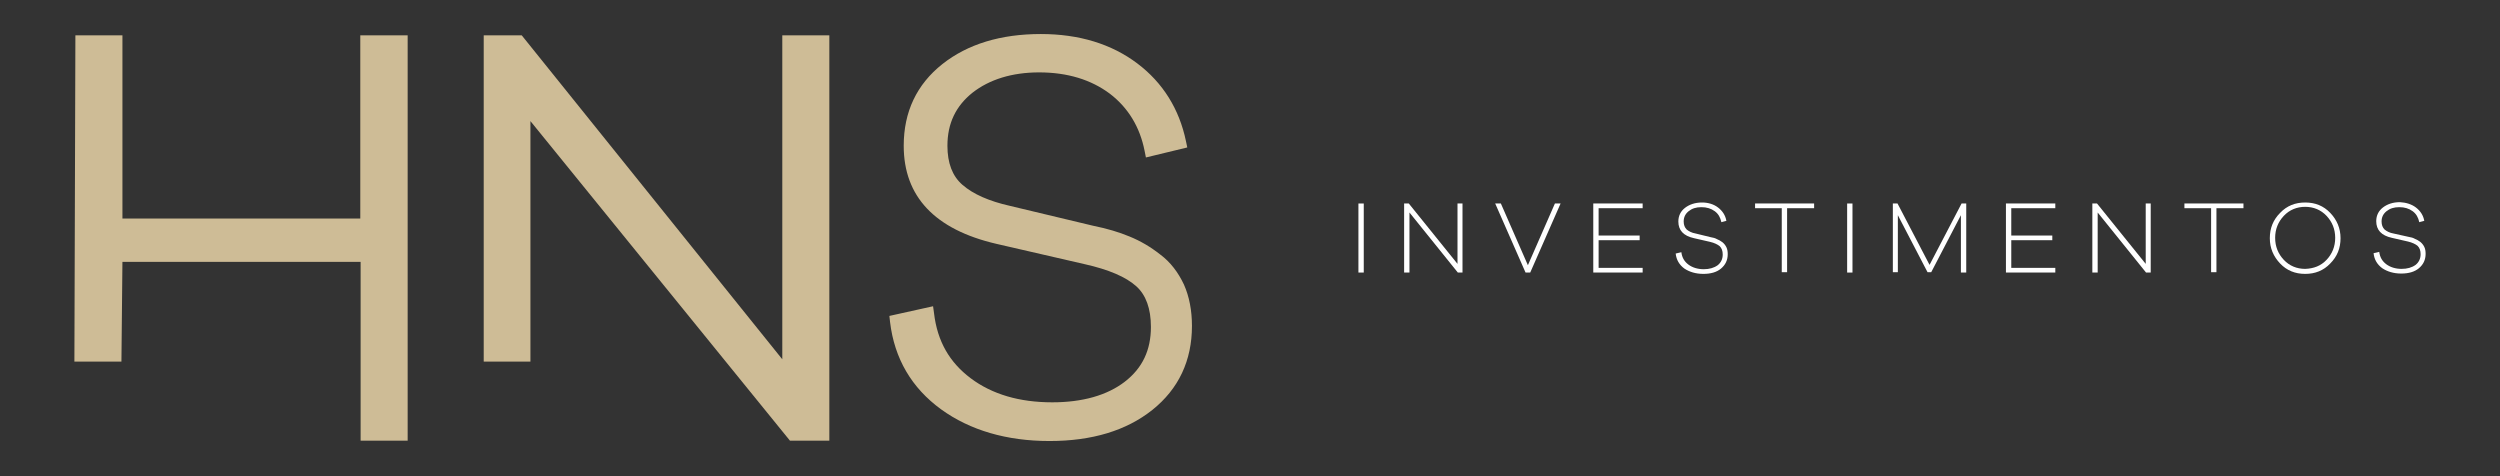
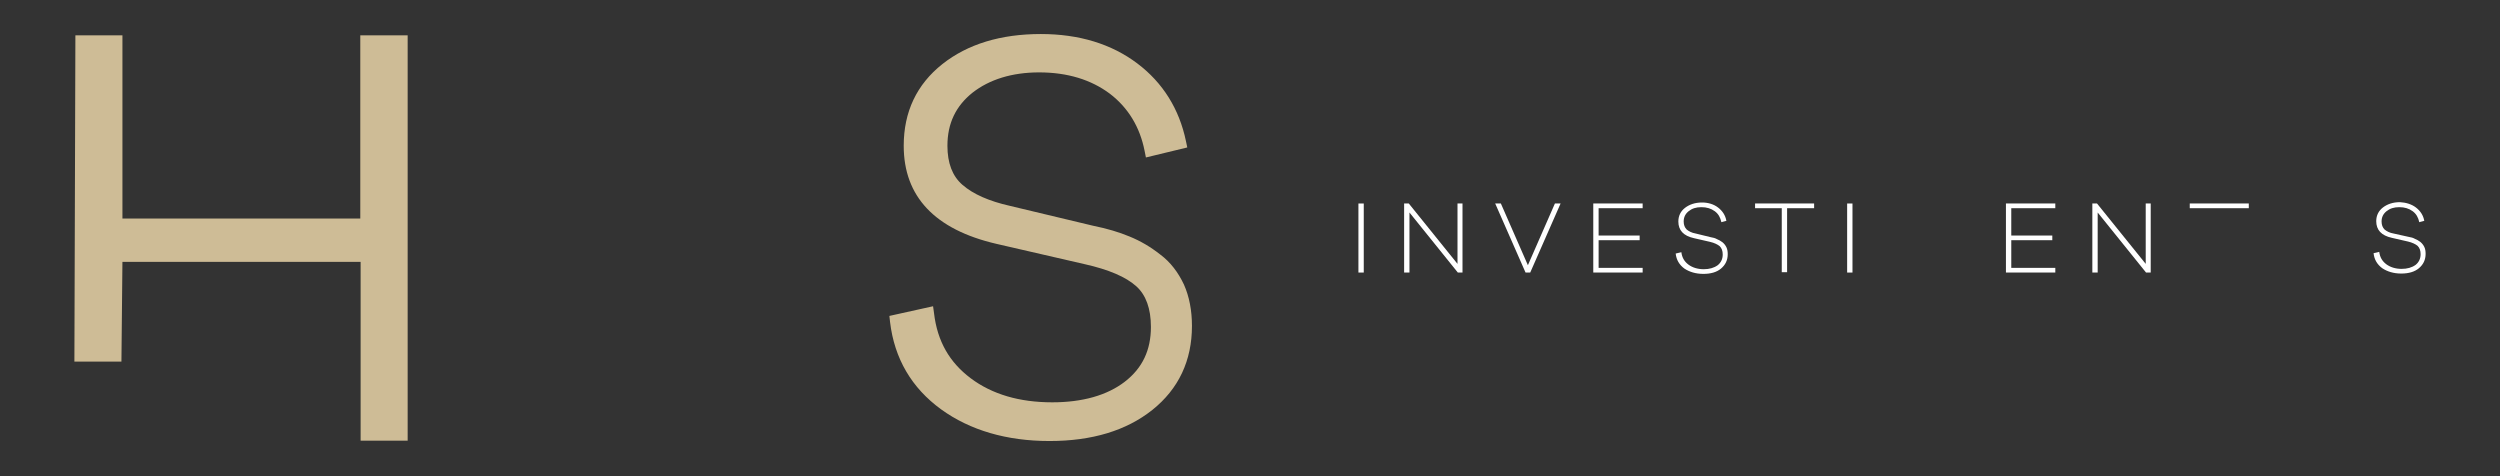
<svg xmlns="http://www.w3.org/2000/svg" version="1.1" id="Camada_1" x="0px" y="0px" viewBox="0 0 749.4 142.7" style="enable-background:new 0 0 749.4 142.7;" xml:space="preserve">
  <rect x="0" y="0" width="749.4" height="142.7" fill="#333333" stroke="none" />
  <style type="text/css">
	.st0{fill:#CEBC96;}
	.st1{fill:#FFFFFF;}
</style>
  <g>
    <g>
      <path class="st0" d="M122.2,10.6v121.5h-14.1V78.5H36.7l-0.3,29.9H22.3l0.3-97.8h14.1v54.9h71.3V10.6H122.2z" />
-       <path class="st0" d="M248.6,10.6v121.5h-11.8l-77.8-95.8v72.1H145V10.6h11.4l78.1,97.1V10.6H248.6z" />
      <path class="st0" d="M354.9,85.3c-1.7-3.6-4-6.7-7.1-9c-2.9-2.3-6-4.1-9.2-5.4c-3.1-1.3-6.8-2.4-10.8-3.2l-25.1-6    c-6.2-1.4-11-3.5-14.2-6.3c-3-2.6-4.5-6.5-4.5-11.7c0-6.7,2.5-11.9,7.5-15.9c5.1-4,11.9-6.1,20-6.1c8.5,0,15.6,2.2,21.2,6.4    c5.5,4.2,9,10,10.4,17.1l0.4,2l12.4-3l-0.4-1.9c-2-9.6-6.9-17.5-14.6-23.3c-7.7-5.8-17.4-8.8-28.9-8.8c-12,0-21.9,3-29.5,9    c-7.7,6.1-11.6,14.3-11.6,24.5c0,15.2,9.3,25.1,27.8,29.4l26.5,6.1c7.1,1.6,12.3,3.8,15.4,6.6c2.9,2.6,4.4,6.7,4.4,12.2    c0,6.9-2.5,12.3-7.8,16.4c-5.3,4.1-12.7,6.2-21.8,6.2c-9.8,0-18-2.4-24.4-7.2c-6.4-4.8-10-11.1-11-19.4l-0.3-2.2l-13.1,2.9    l0.2,1.8c1.3,11,6.5,19.8,15.3,26.2c8.7,6.3,19.7,9.5,32.5,9.5c12.7,0,23-3.1,30.8-9.3c7.9-6.3,11.9-14.8,11.9-25.2    C357.3,93.1,356.5,88.9,354.9,85.3z" />
    </g>
    <g>
      <path class="st1" d="M407.2,81.7V61h1.6v20.7H407.2z" />
      <path class="st1" d="M438.4,81.7H437l-14.5-18v18h-1.6V61h1.4l14.6,18.1V61h1.5V81.7z" />
      <path class="st1" d="M458.7,81.7h-1.4L448.2,61h1.7l8.1,18.5l8.1-18.5h1.7L458.7,81.7z" />
      <path class="st1" d="M479.2,70.6h12.3V72h-12.3v8.3h13.2v1.4h-14.8V61h14.8v1.4h-13.2V70.6z" />
      <path class="st1" d="M515,62.2c1.3,1,2.2,2.3,2.5,4l-1.5,0.4c-0.3-1.4-0.9-2.5-2-3.3c-1.1-0.8-2.4-1.2-4-1.2    c-1.6,0-2.8,0.4-3.8,1.2c-1,0.8-1.5,1.8-1.5,3.1c0,1,0.3,1.8,0.9,2.4c0.6,0.5,1.5,1,2.7,1.2l4.5,1.1c0.7,0.1,1.4,0.3,1.9,0.6    c0.5,0.2,1.1,0.5,1.6,0.9c0.5,0.4,0.9,0.9,1.2,1.5c0.3,0.6,0.4,1.3,0.4,2.1c0,1.8-0.7,3.2-2,4.3c-1.3,1.1-3.1,1.6-5.3,1.6    c-2.3,0-4.2-0.6-5.7-1.6c-1.5-1.1-2.4-2.6-2.6-4.5l1.7-0.4c0.2,1.6,0.9,2.8,2.1,3.7c1.2,0.9,2.8,1.4,4.6,1.4    c1.7,0,3.1-0.4,4.2-1.2c1-0.8,1.5-1.9,1.5-3.2c0-1.1-0.3-1.9-0.9-2.5c-0.6-0.5-1.6-1-2.9-1.3l-4.8-1.1c-3.2-0.7-4.7-2.4-4.7-5    c0-1.7,0.7-3.1,2-4.1c1.3-1,3-1.6,5.1-1.6C512,60.7,513.7,61.2,515,62.2z" />
      <path class="st1" d="M535.7,62.4v19.2h-1.6V62.4h-8V61h17.7v1.4H535.7z" />
      <path class="st1" d="M553.7,81.7V61h1.6v20.7H553.7z" />
-       <path class="st1" d="M589.3,81.7h-1.5V64.5l-8.9,17.1h-1.1l-8.9-17.1v17.1h-1.5V61h1.4l9.6,18.4l9.6-18.4h1.4V81.7z" />
      <path class="st1" d="M602.9,70.6h12.3V72h-12.3v8.3h13.2v1.4h-14.8V61h14.8v1.4h-13.2V70.6z" />
      <path class="st1" d="M644.7,81.7h-1.4l-14.5-18v18h-1.6V61h1.4l14.6,18.1V61h1.5V81.7z" />
-       <path class="st1" d="M664.4,62.4v19.2h-1.6V62.4h-8V61h17.7v1.4H664.4z" />
-       <path class="st1" d="M698.5,63.8c2,2.1,3.1,4.6,3.1,7.6c0,3-1,5.5-3.1,7.6c-2,2.1-4.5,3.1-7.5,3.1c-3,0-5.5-1-7.5-3.1    c-2-2.1-3.1-4.6-3.1-7.6c0-3,1-5.5,3.1-7.6c2-2.1,4.5-3.1,7.5-3.1C694,60.7,696.5,61.7,698.5,63.8z M697.4,77.9    c1.7-1.8,2.6-4,2.6-6.6c0-2.6-0.9-4.8-2.6-6.6s-3.9-2.7-6.4-2.7c-2.5,0-4.7,0.9-6.4,2.7s-2.6,4-2.6,6.6c0,2.6,0.9,4.8,2.6,6.6    c1.7,1.8,3.9,2.7,6.4,2.7C693.6,80.5,695.7,79.7,697.4,77.9z" />
+       <path class="st1" d="M664.4,62.4v19.2V62.4h-8V61h17.7v1.4H664.4z" />
      <path class="st1" d="M724.2,62.2c1.3,1,2.2,2.3,2.5,4l-1.5,0.4c-0.3-1.4-0.9-2.5-2-3.3c-1.1-0.8-2.4-1.2-4-1.2    c-1.6,0-2.8,0.4-3.8,1.2c-1,0.8-1.5,1.8-1.5,3.1c0,1,0.3,1.8,0.9,2.4c0.6,0.5,1.5,1,2.7,1.2L722,71c0.7,0.1,1.4,0.3,1.9,0.6    c0.5,0.2,1.1,0.5,1.6,0.9c0.5,0.4,0.9,0.9,1.2,1.5c0.3,0.6,0.4,1.3,0.4,2.1c0,1.8-0.7,3.2-2,4.3c-1.3,1.1-3.1,1.6-5.3,1.6    c-2.3,0-4.2-0.6-5.7-1.6c-1.5-1.1-2.4-2.6-2.6-4.5l1.7-0.4c0.2,1.6,0.9,2.8,2.1,3.7c1.2,0.9,2.8,1.4,4.6,1.4    c1.7,0,3.1-0.4,4.2-1.2c1-0.8,1.5-1.9,1.5-3.2c0-1.1-0.3-1.9-0.9-2.5c-0.6-0.5-1.6-1-2.9-1.3l-4.8-1.1c-3.2-0.7-4.7-2.4-4.7-5    c0-1.7,0.7-3.1,2-4.1c1.3-1,3-1.6,5.1-1.6C721.2,60.7,722.9,61.2,724.2,62.2z" />
    </g>
  </g>
</svg>